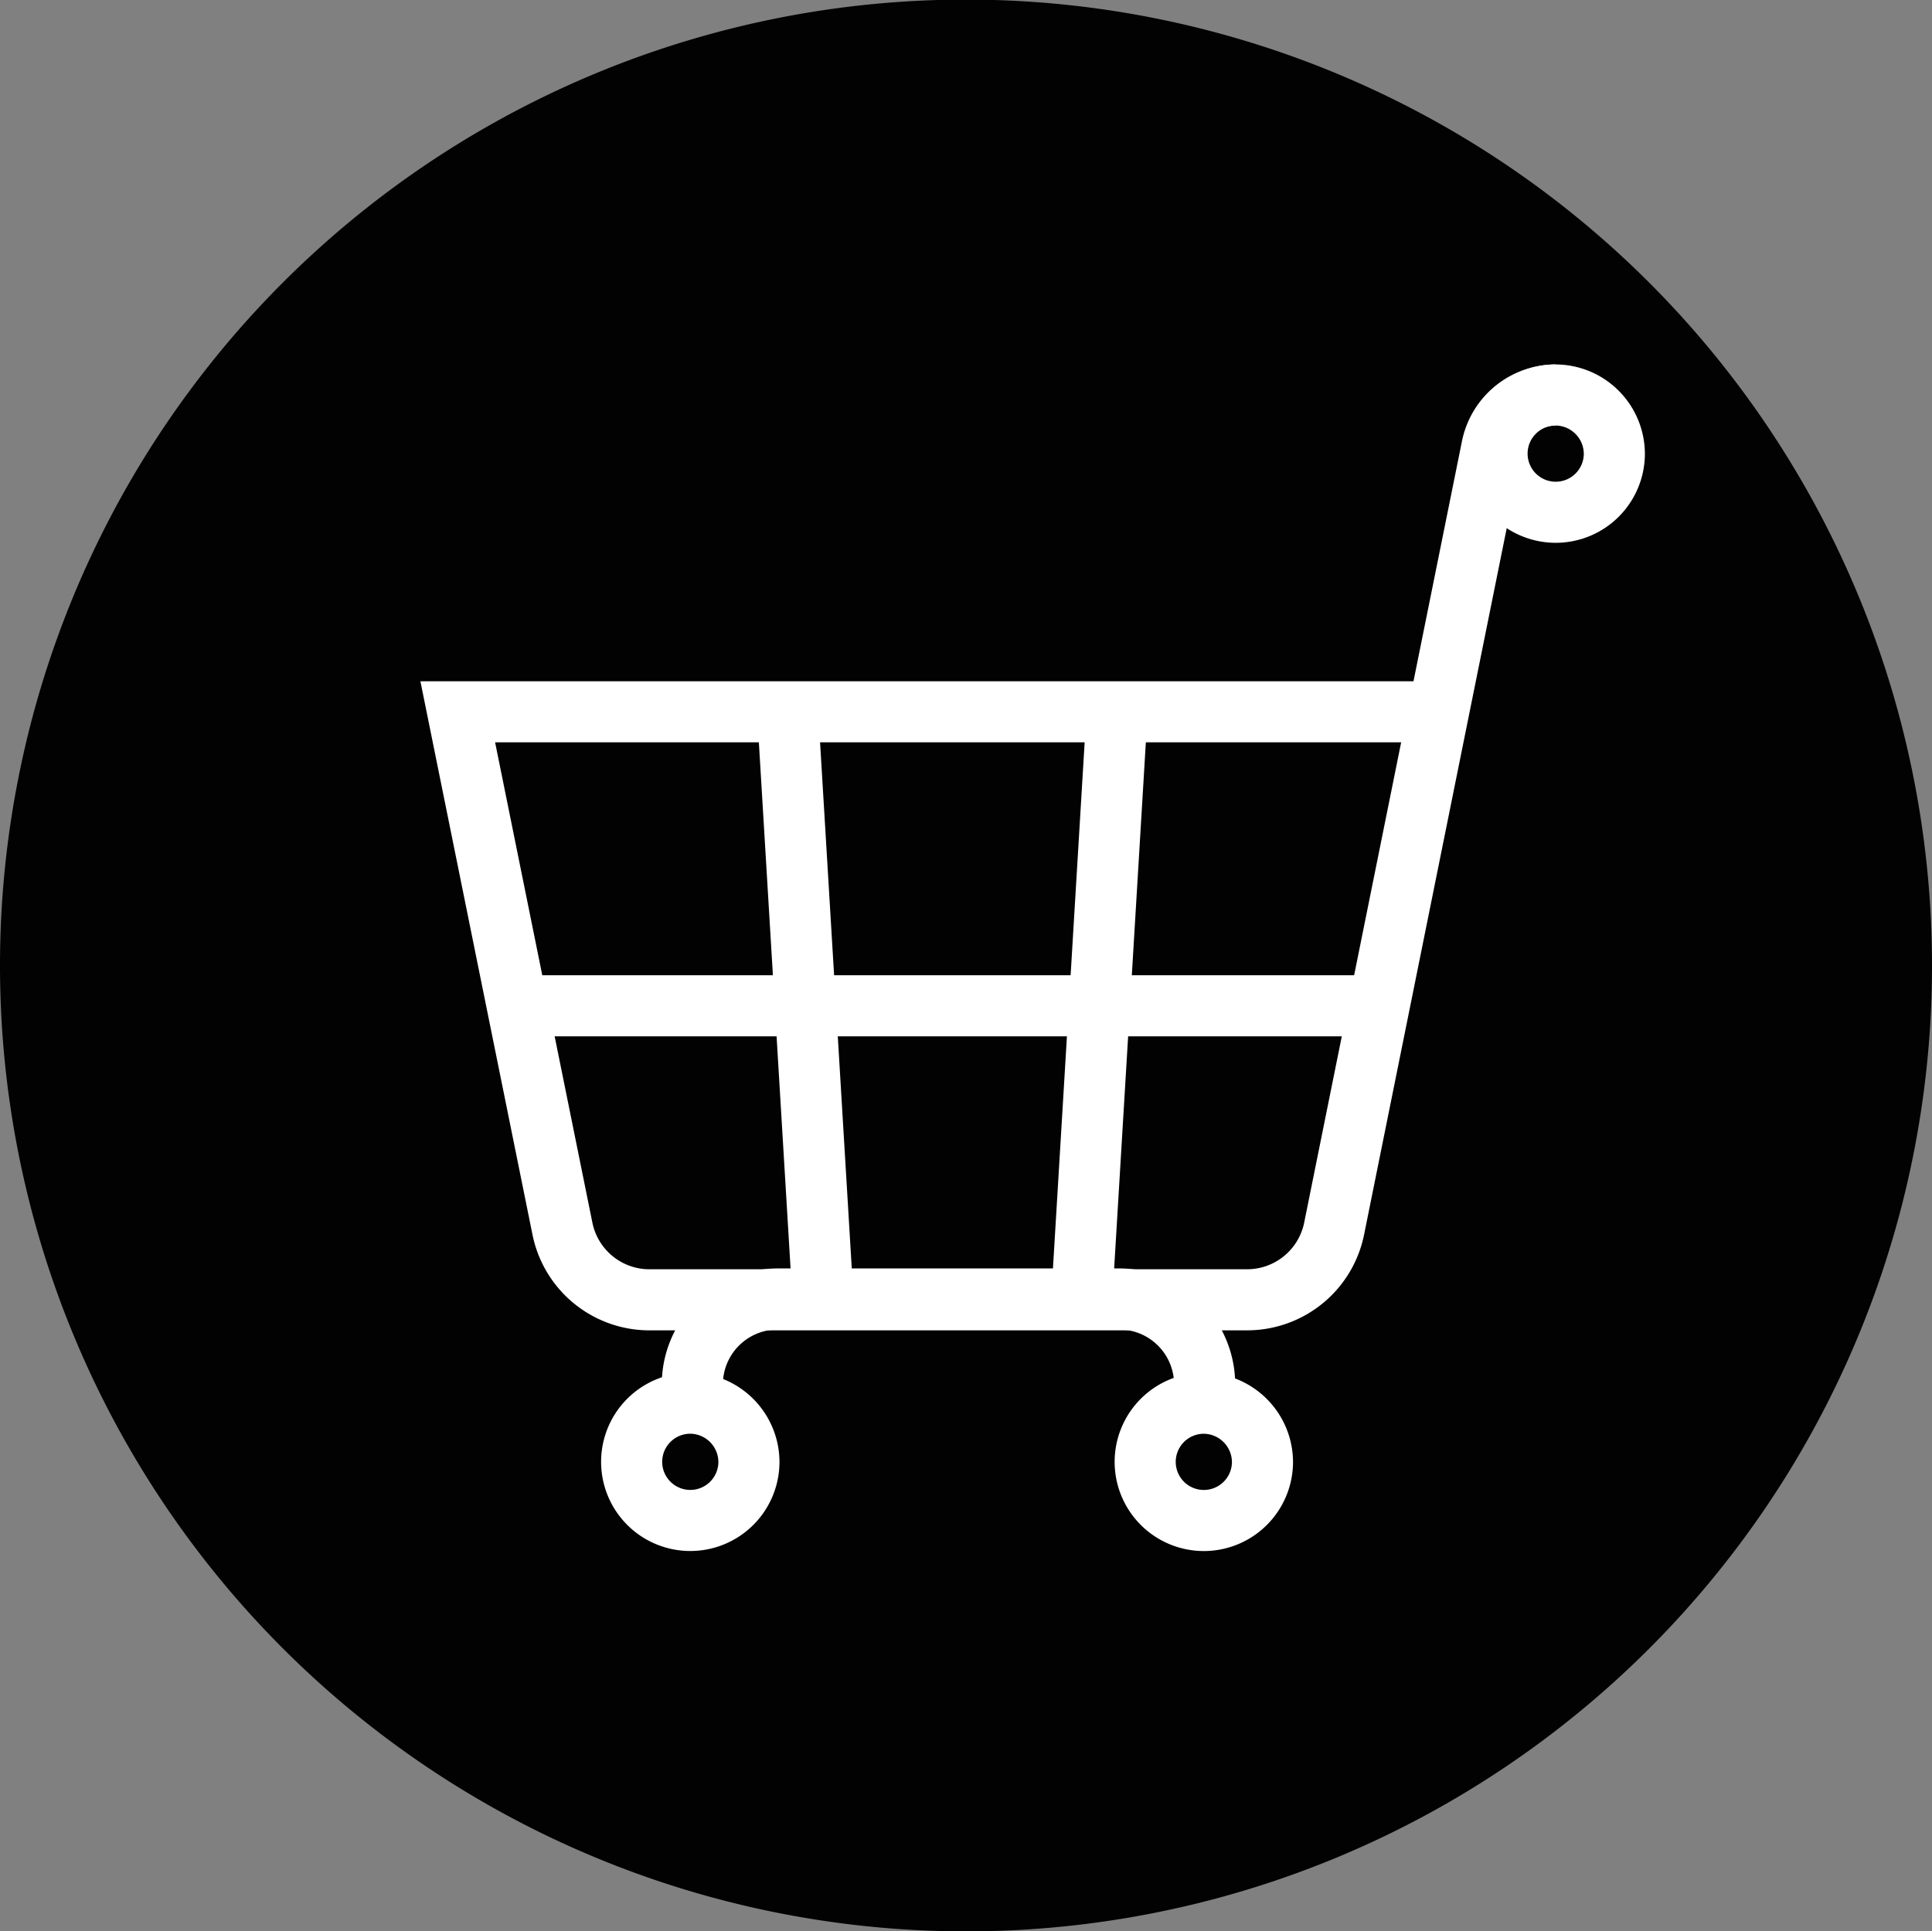
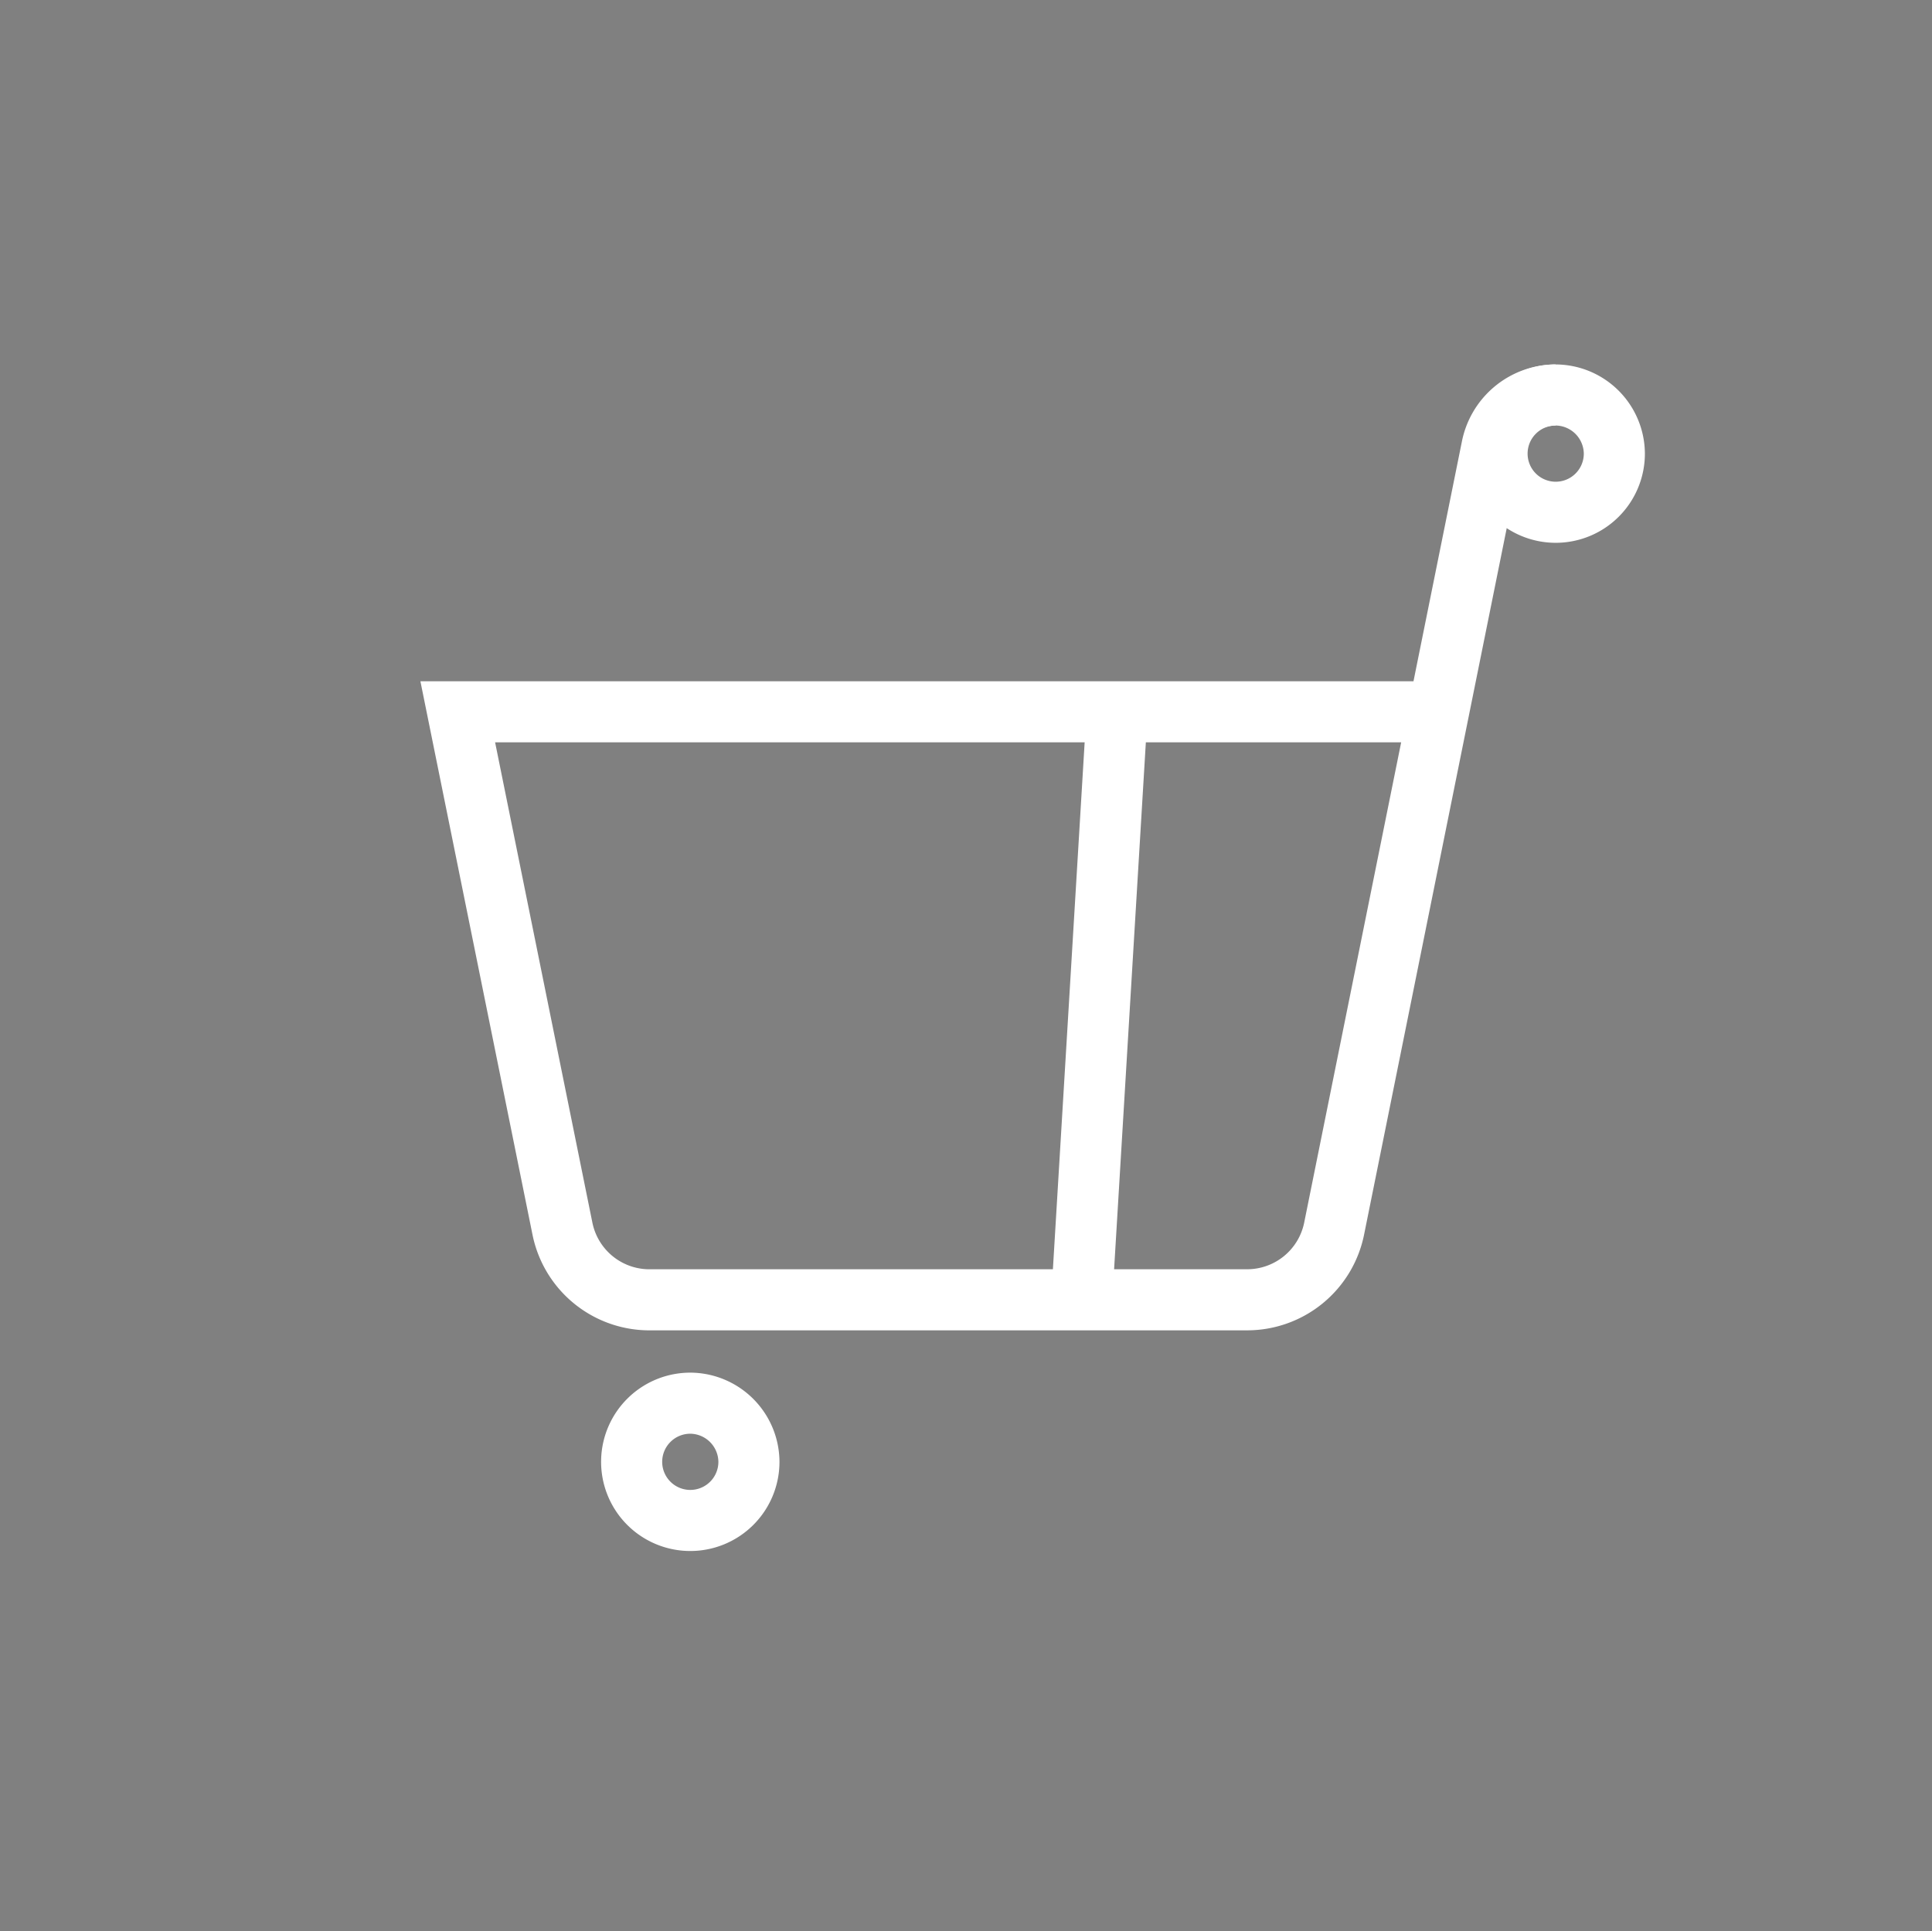
<svg xmlns="http://www.w3.org/2000/svg" viewBox="0 0 47.44 47.43">
  <rect x="0" y="0" width="47.44" height="47.43" fill="#808080" stroke="none" />
  <defs>
    <style>.cls-1{fill:#020202;}.cls-2{fill:none;stroke:#fff;stroke-miterlimit:10;stroke-width:1.5px;}</style>
  </defs>
  <g id="Layer_2" data-name="Layer 2">
    <g id="レイヤー_1" data-name="レイヤー 1">
-       <path class="cls-1" d="M23.72,47.43h0A23.72,23.72,0,1,1,47.44,23.72,23.71,23.71,0,0,1,23.72,47.43" />
      <path class="cls-2" d="M35.51,17.48H11.24l2.57,12.69A2.18,2.18,0,0,0,16,31.92H30.62a2.18,2.18,0,0,0,2.14-1.75L36.63,11A1.6,1.6,0,0,1,38.2,9.7" />
-       <line class="cls-2" x1="19.34" y1="17.48" x2="20.21" y2="31.92" />
      <line class="cls-2" x1="27.43" y1="17.48" x2="26.56" y2="31.92" />
-       <line class="cls-2" x1="12.7" y1="24.7" x2="33.86" y2="24.7" />
      <path class="cls-2" d="M18.39,35.9A1.44,1.44,0,1,1,17,34.46,1.45,1.45,0,0,1,18.39,35.9Z" />
-       <path class="cls-2" d="M31,35.9a1.44,1.44,0,1,1-1.44-1.44A1.45,1.45,0,0,1,31,35.9Z" />
-       <path class="cls-2" d="M17,34.46V34a2.1,2.1,0,0,1,2.1-2.1h8.37A2.1,2.1,0,0,1,29.58,34v.44" />
      <path class="cls-2" d="M39.64,11.14A1.44,1.44,0,1,1,38.2,9.7,1.45,1.45,0,0,1,39.64,11.14Z" />
    </g>
  </g>
</svg>